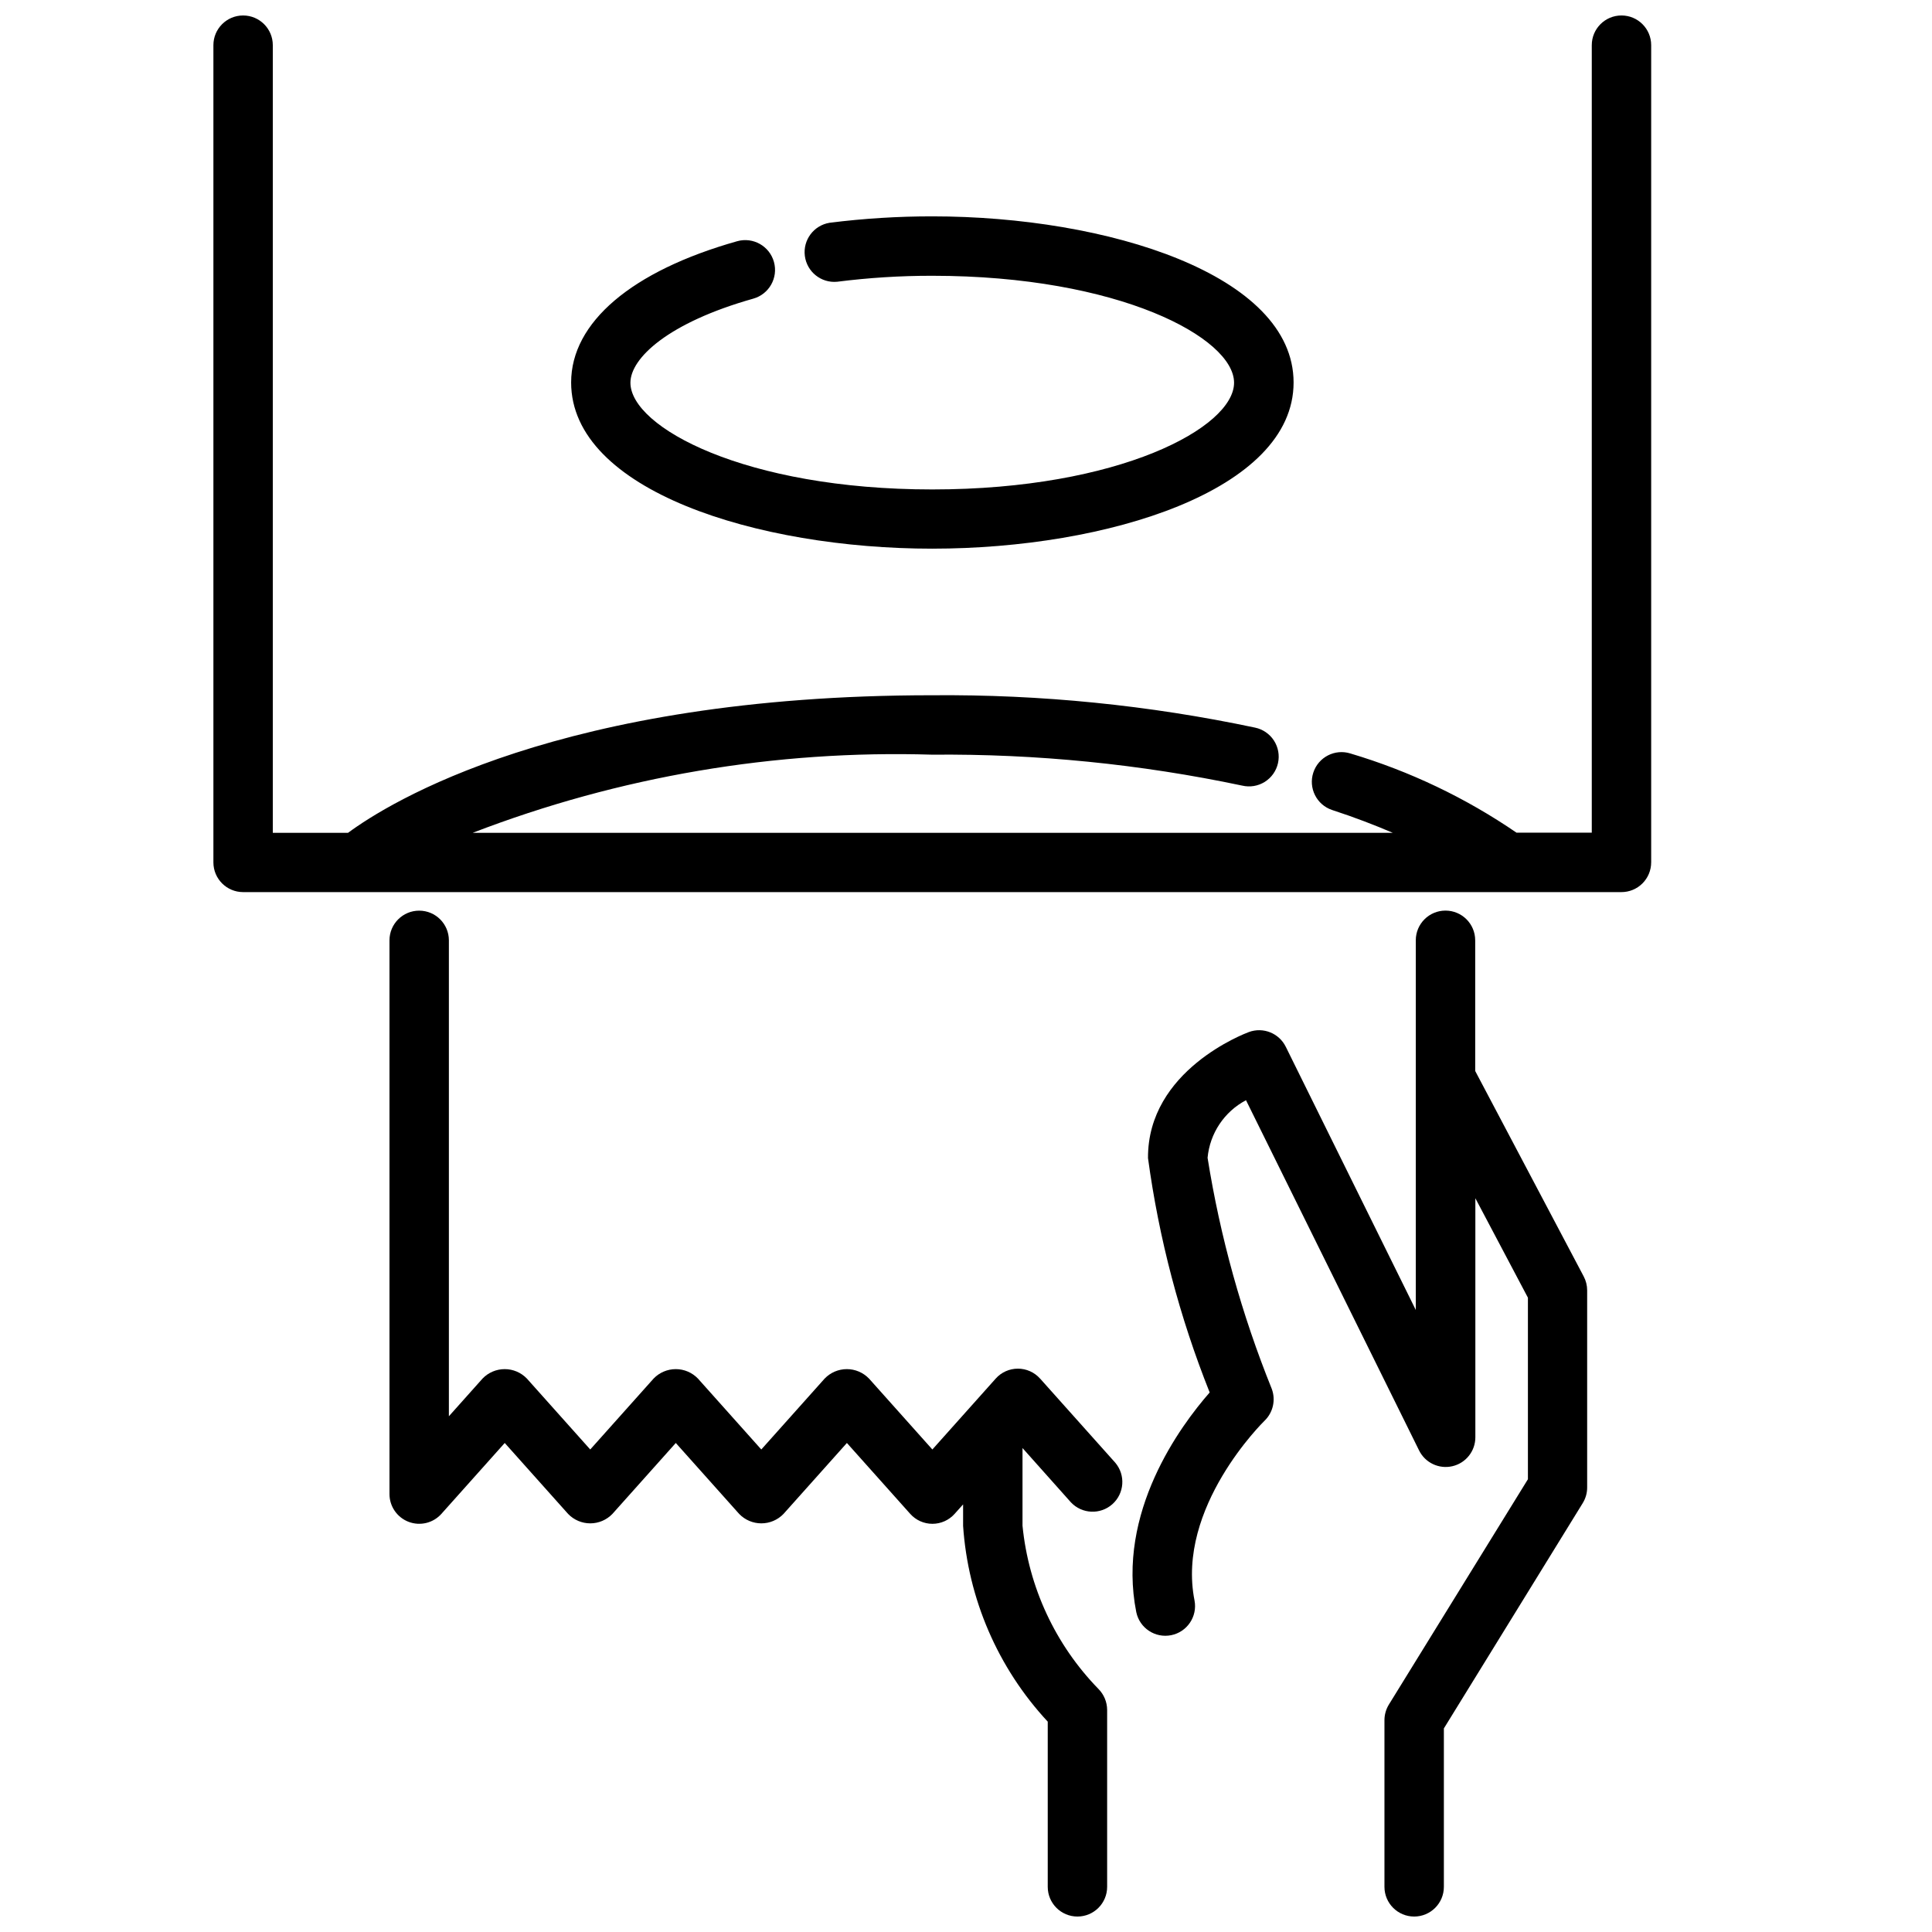
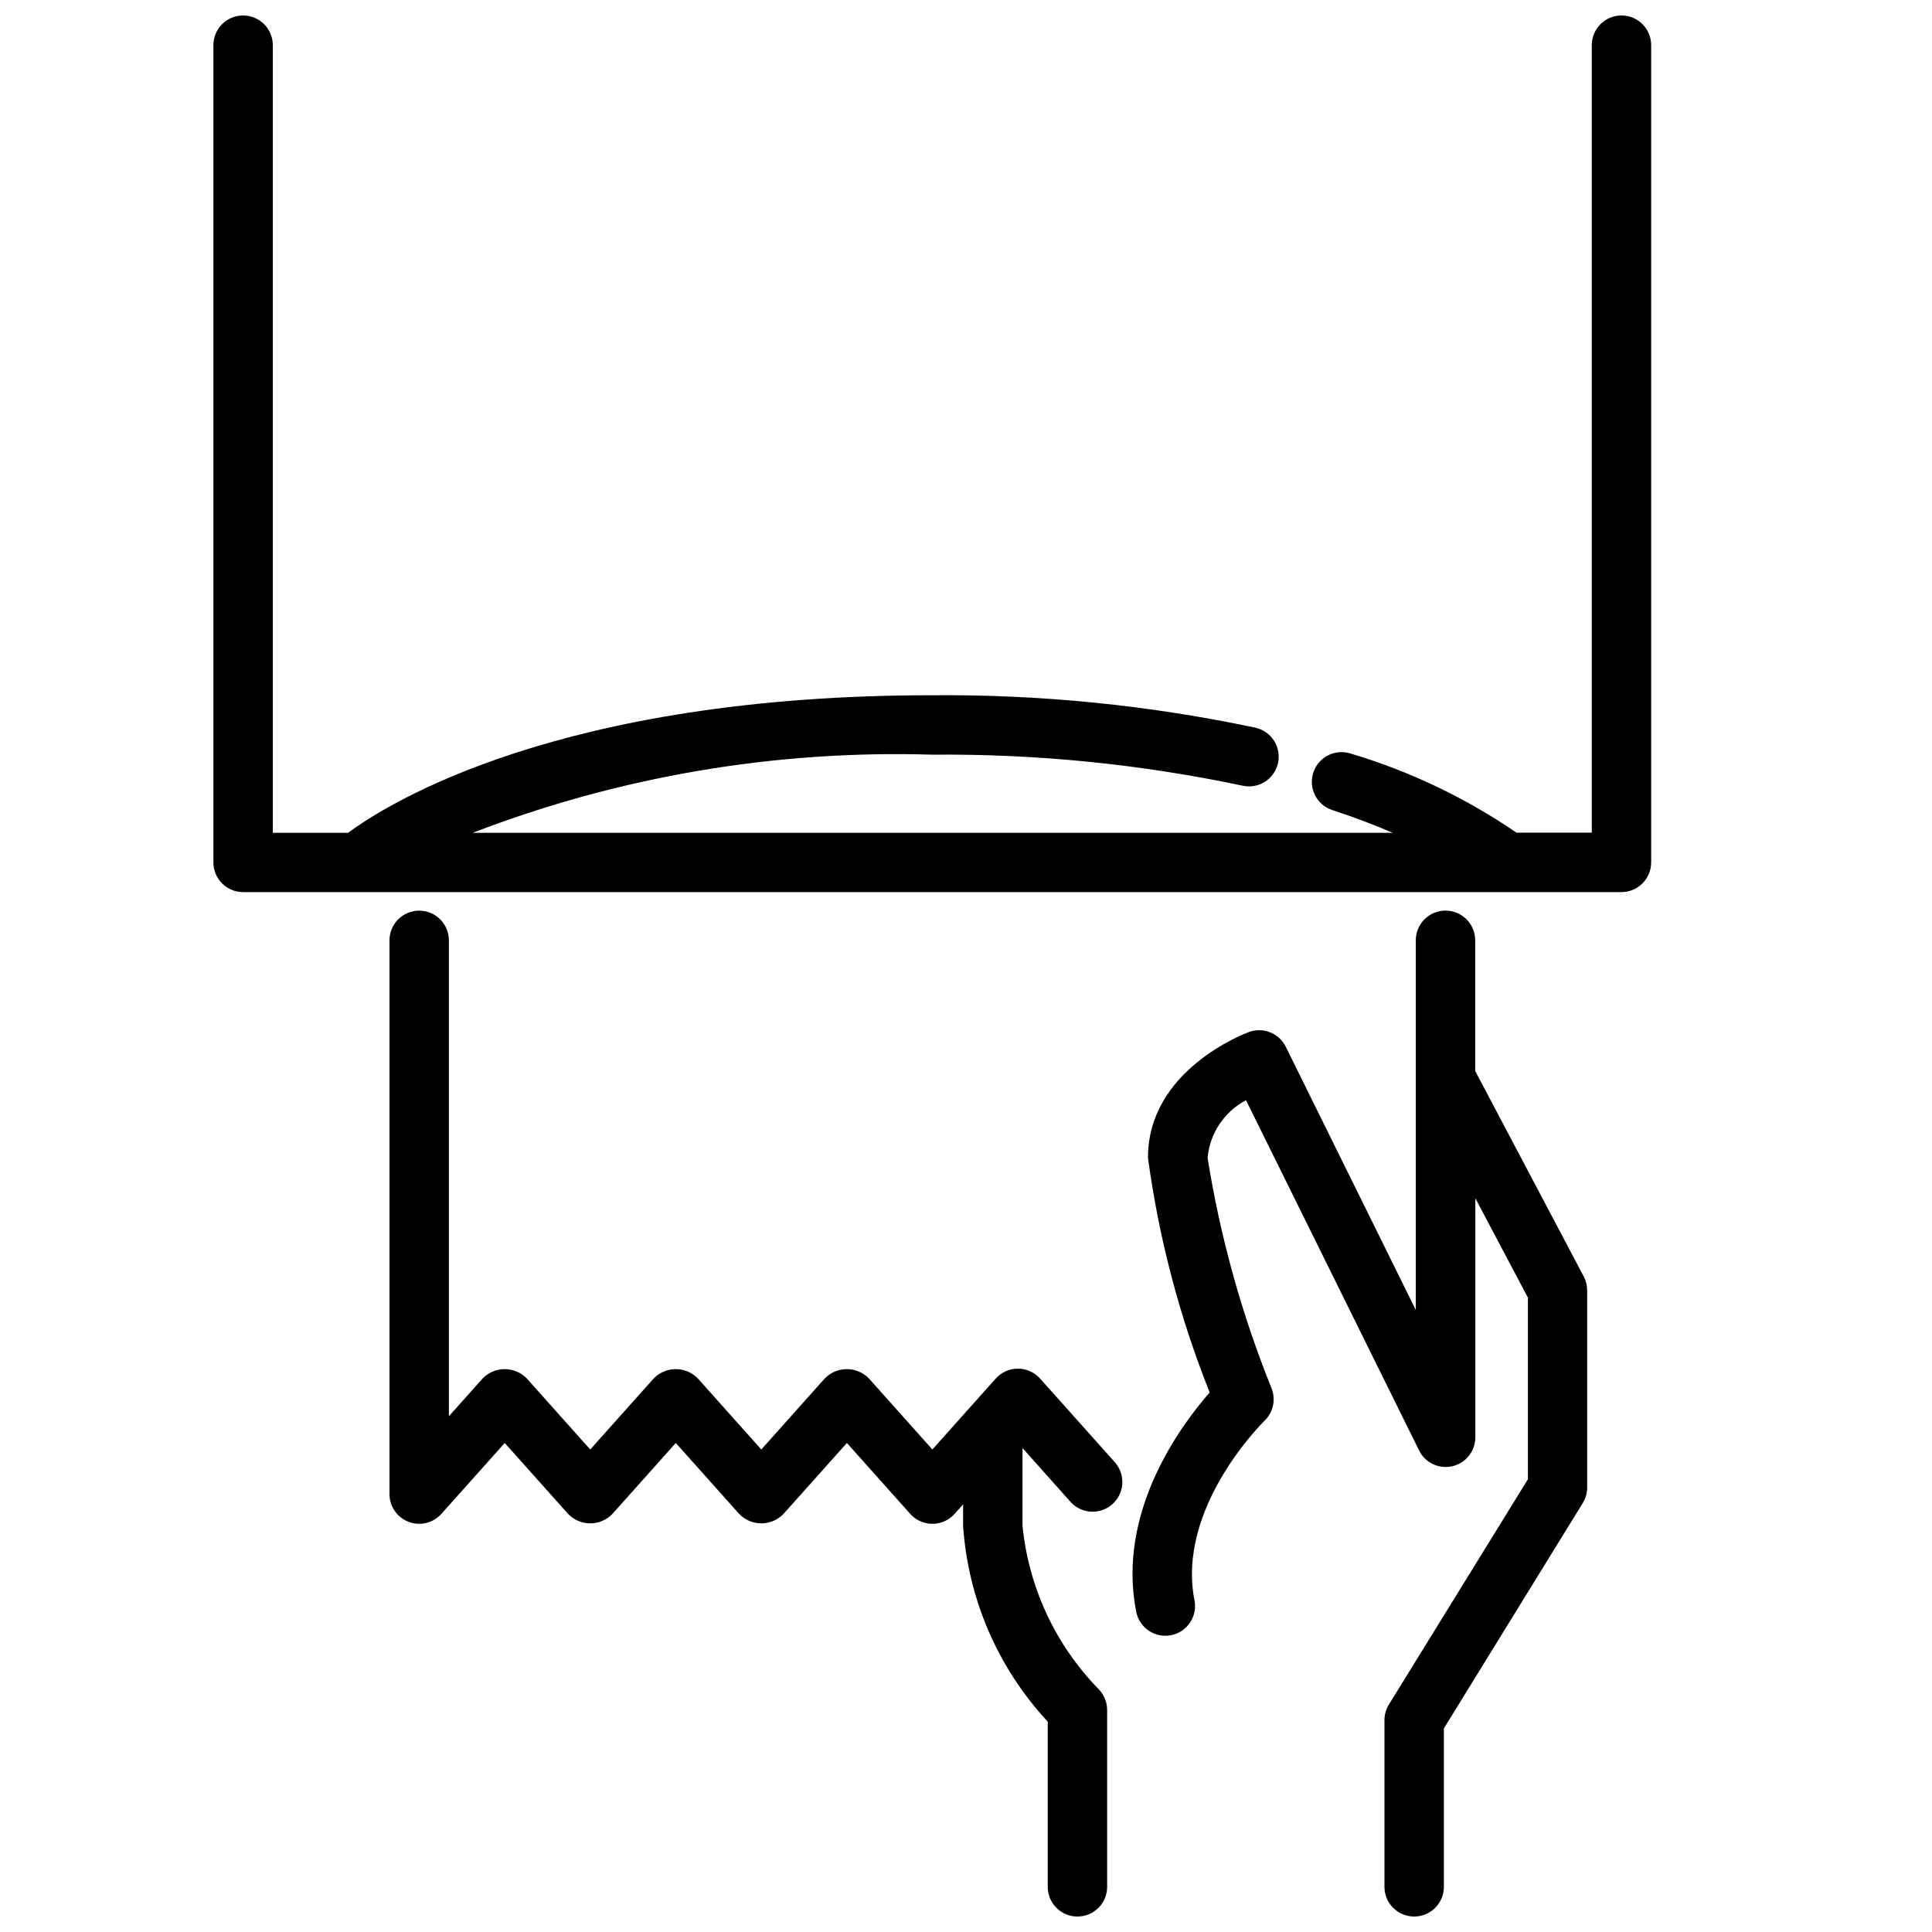
<svg xmlns="http://www.w3.org/2000/svg" width="800px" height="800px" version="1.1" viewBox="144 144 512 512">
  <defs>
    <clipPath id="c">
      <path d="m444 385h121v266.9h-121z" />
    </clipPath>
    <clipPath id="b">
      <path d="m200 148.09h382v232.91h-382z" />
    </clipPath>
    <clipPath id="a">
      <path d="m247 385h195v266.9h-195z" />
    </clipPath>
  </defs>
  <g clip-path="url(#c)">
    <path d="m512.07 595.72c-0.766 1.242-1.172 2.676-1.176 4.133v44.18c0 4.348 3.527 7.871 7.875 7.871 4.348 0 7.871-3.523 7.871-7.871v-41.984l36.801-59.711h-0.004c0.77-1.238 1.176-2.668 1.176-4.125v-52.262c0-1.277-0.312-2.539-0.91-3.672l-28.758-54.453v-34.637h-0.004c0-4.348-3.523-7.871-7.871-7.871-4.348 0-7.871 3.523-7.871 7.871v97.969l-34.457-69.758h-0.004c-1.777-3.602-5.988-5.285-9.762-3.902-1.051 0.398-26.891 10.109-26.742 33.418 2.891 21.293 8.379 42.148 16.344 62.105-7.766 8.848-24.73 31.781-19.449 58.23 0.891 4.219 5.008 6.938 9.238 6.094 4.227-0.844 6.992-4.93 6.199-9.168-4.922-24.707 18.316-47.43 18.547-47.664v0.004c2.269-2.191 3.019-5.519 1.91-8.473-7.949-19.699-13.656-40.234-17.004-61.211 0.598-6.481 4.426-12.223 10.184-15.262l45.855 92.785c1.609 3.293 5.281 5.039 8.852 4.203 3.57-0.832 6.09-4.023 6.074-7.688v-63.324l13.93 26.355v48.113z" />
  </g>
  <g clip-path="url(#b)">
    <path d="m581.58 372.54v-216.57c0-4.348-3.523-7.871-7.871-7.871-4.348 0-7.871 3.523-7.871 7.871v208.7h-19.941c-13.496-9.242-28.348-16.324-44.023-20.992-4.113-1.289-8.5 0.973-9.836 5.074-1.336 4.098 0.875 8.512 4.957 9.895 6.152 2.004 11.41 4.051 16.102 6.055h-243.82c38.801-14.941 80.195-21.98 121.75-20.707 27.602-0.25 55.148 2.5 82.152 8.195 2.051 0.488 4.211 0.133 5.996-0.984 1.785-1.121 3.047-2.906 3.504-4.961 0.461-2.059 0.074-4.211-1.066-5.981-1.145-1.77-2.949-3.008-5.012-3.438-28.129-5.949-56.82-8.824-85.574-8.578-98.727 0-144.18 28.621-154.79 36.453h-19.941v-208.73c0-4.348-3.523-7.871-7.871-7.871-4.348 0-7.871 3.523-7.871 7.871v216.57c0 4.348 3.523 7.875 7.871 7.875h365.25c2.094 0.008 4.106-0.82 5.586-2.297 1.484-1.477 2.316-3.484 2.316-5.578z" />
  </g>
-   <path d="m391.08 289.4c46.414 0 95.734-15.441 95.734-44.031s-49.332-44.031-95.734-44.031c-9.105-0.008-18.199 0.559-27.227 1.699-4.199 0.68-7.102 4.566-6.562 8.785 0.543 4.219 4.332 7.25 8.566 6.844 8.355-1.062 16.77-1.594 25.191-1.582 49.562 0 79.992 16.48 79.992 28.34s-30.438 28.285-79.992 28.285c-49.551 0-79.98-16.48-79.98-28.285 0-6.527 10.066-15.934 32.539-22.273h-0.004c4.207-1.168 6.668-5.527 5.5-9.73-1.168-4.207-5.523-6.668-9.727-5.5-27.973 7.883-44.02 21.527-44.02 37.43-0.004 28.609 49.32 44.051 95.723 44.051z" />
  <g clip-path="url(#a)">
    <path d="m427.81 542.14c2.93 3.109 7.801 3.32 10.988 0.477s3.527-7.711 0.77-10.973l-19.941-22.316-0.004 0.004c-1.496-1.672-3.629-2.625-5.871-2.625-2.242 0-4.379 0.953-5.871 2.625l-16.793 18.797-16.793-18.797h-0.004c-1.535-1.598-3.656-2.5-5.871-2.5-2.219 0-4.336 0.902-5.875 2.5l-16.793 18.797-16.793-18.797c-1.535-1.598-3.656-2.5-5.871-2.5-2.219 0-4.336 0.902-5.875 2.5l-16.793 18.797-16.793-18.797c-1.535-1.598-3.656-2.5-5.871-2.5-2.219 0-4.34 0.902-5.875 2.5l-8.922 9.992v-126.12c0-4.348-3.523-7.871-7.871-7.871s-7.871 3.523-7.871 7.871v146.75c0.008 3.262 2.023 6.184 5.07 7.348 3.051 1.164 6.5 0.328 8.68-2.102l16.793-18.797 16.793 18.797c1.535 1.598 3.656 2.504 5.875 2.504 2.215 0 4.336-0.906 5.871-2.504l16.793-18.797 16.793 18.797c1.539 1.602 3.66 2.504 5.879 2.504s4.34-0.902 5.879-2.504l16.793-18.797 16.793 18.797c1.496 1.672 3.633 2.625 5.871 2.625 2.242 0 4.379-0.953 5.875-2.625l2.258-2.519v5.637h-0.004c1.297 19.375 9.215 37.711 22.434 51.938v43.777c0 4.348 3.523 7.871 7.871 7.871s7.871-3.523 7.871-7.871v-46.875c-0.008-2.09-0.836-4.09-2.309-5.574-11.422-11.723-18.516-26.977-20.121-43.266v-20.57z" />
  </g>
</svg>